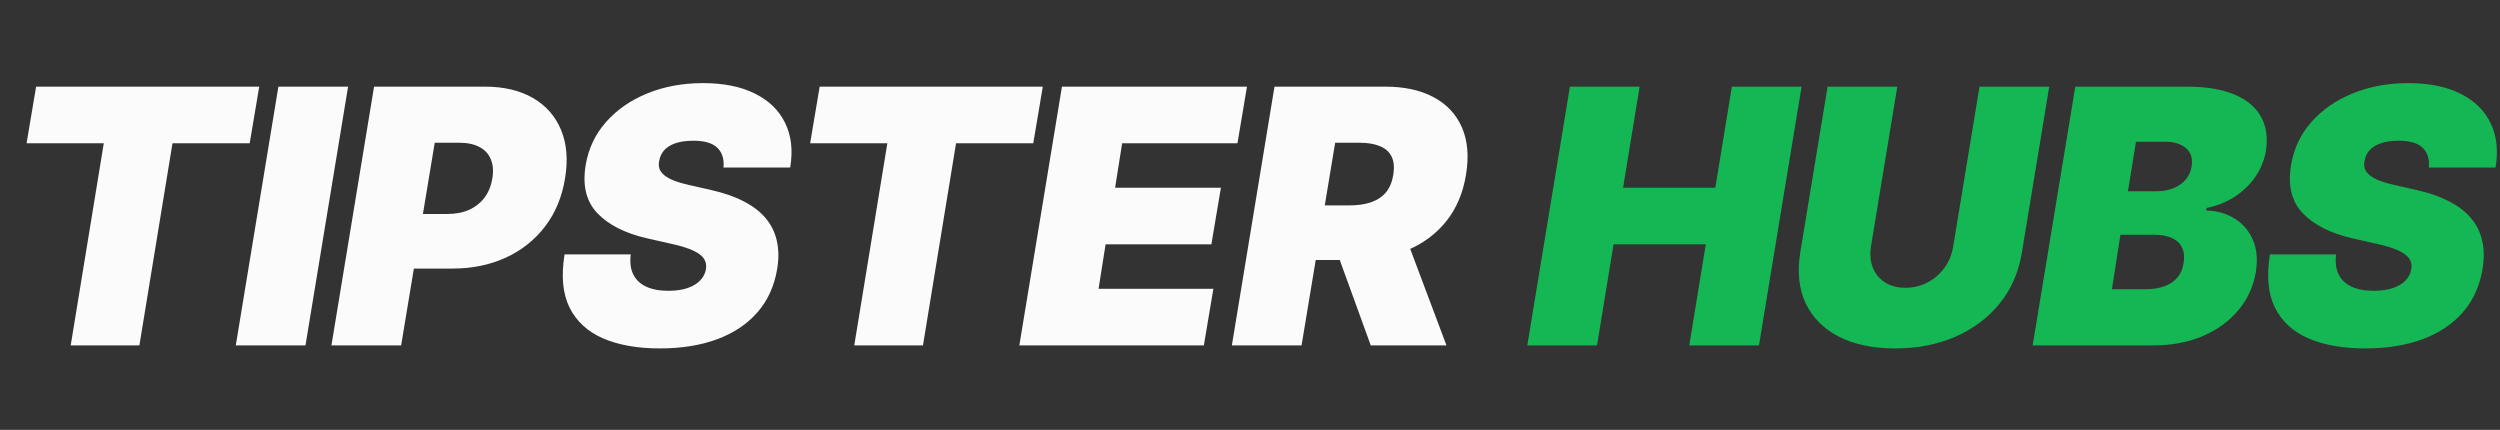
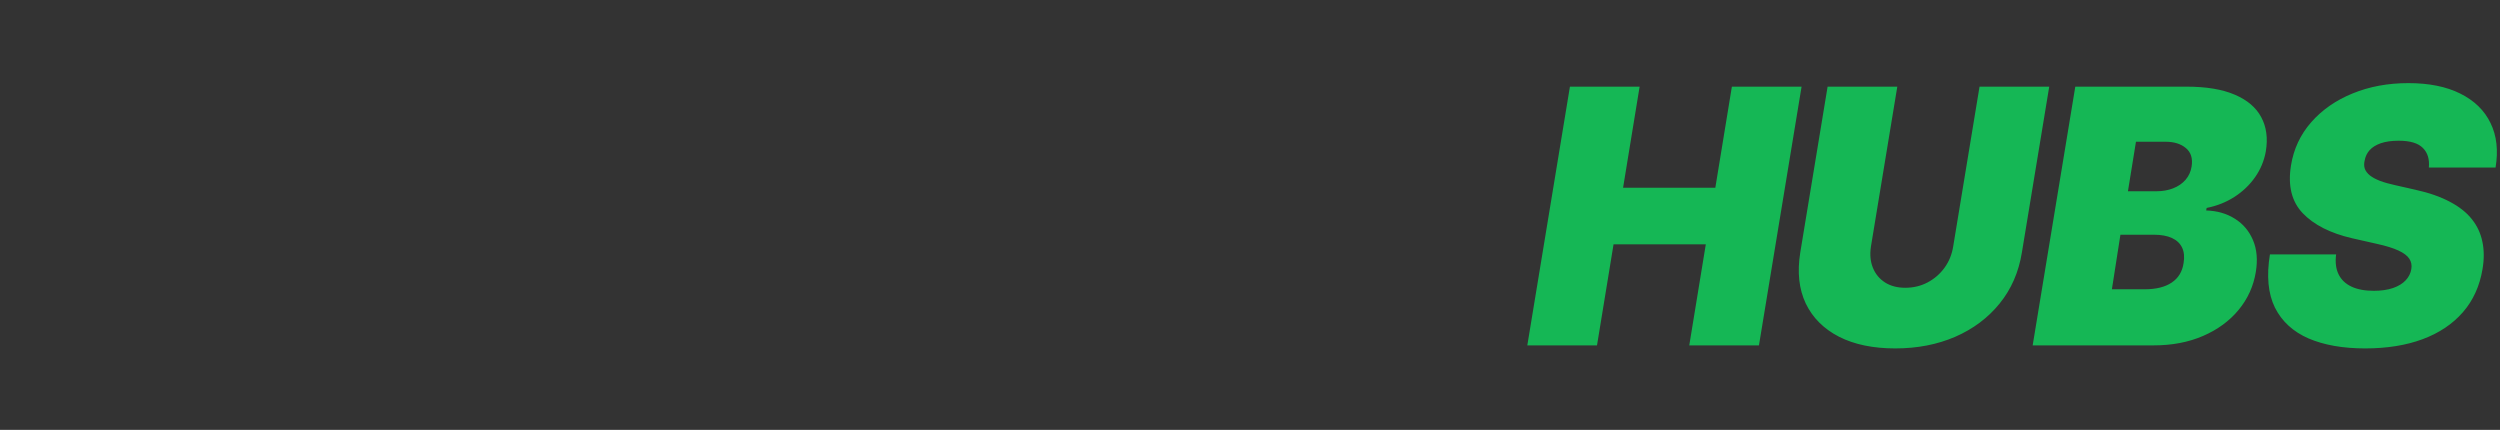
<svg xmlns="http://www.w3.org/2000/svg" width="221" height="38" viewBox="0 0 221 38" fill="none">
  <rect x="0" y="0" width="221" height="38" fill="#333333" stroke="none" />
-   <path d="M2.349 12.664L3.191 7.66H22.916L22.073 12.664H15.248L12.322 30.532H6.25L9.175 12.664H2.349ZM30.771 7.66L27.004 30.532H20.843L24.61 7.66H30.771ZM29.299 30.532L33.067 7.66H42.863C44.547 7.66 45.965 7.995 47.118 8.665C48.27 9.336 49.098 10.277 49.6 11.491C50.102 12.704 50.221 14.123 49.954 15.746C49.688 17.399 49.098 18.824 48.182 20.023C47.273 21.214 46.113 22.134 44.702 22.781C43.298 23.422 41.725 23.742 39.981 23.742H34.131L34.929 18.917H39.538C40.277 18.917 40.927 18.791 41.489 18.538C42.05 18.277 42.504 17.912 42.852 17.443C43.199 16.967 43.424 16.401 43.528 15.746C43.631 15.091 43.583 14.532 43.383 14.071C43.191 13.602 42.859 13.244 42.386 12.998C41.921 12.745 41.326 12.619 40.602 12.619H38.43L35.461 30.532H29.299ZM63.957 14.808C64.024 14.071 63.847 13.494 63.426 13.077C63.005 12.652 62.295 12.44 61.298 12.44C60.663 12.44 60.131 12.515 59.702 12.664C59.281 12.812 58.953 13.017 58.716 13.278C58.487 13.538 58.343 13.84 58.284 14.182C58.218 14.45 58.221 14.696 58.295 14.919C58.376 15.135 58.528 15.333 58.749 15.511C58.978 15.69 59.278 15.85 59.647 15.992C60.024 16.133 60.471 16.259 60.988 16.371L62.761 16.773C63.972 17.041 64.988 17.395 65.808 17.834C66.635 18.266 67.285 18.78 67.758 19.375C68.231 19.971 68.541 20.637 68.689 21.374C68.844 22.111 68.848 22.915 68.7 23.787C68.449 25.291 67.869 26.564 66.96 27.606C66.052 28.648 64.866 29.441 63.403 29.985C61.941 30.528 60.249 30.8 58.328 30.8C56.363 30.8 54.694 30.506 53.32 29.918C51.953 29.322 50.963 28.414 50.35 27.193C49.744 25.964 49.596 24.397 49.907 22.491H55.758C55.669 23.191 55.743 23.779 55.979 24.256C56.215 24.732 56.596 25.093 57.12 25.339C57.645 25.585 58.299 25.707 59.082 25.707C59.747 25.707 60.316 25.625 60.788 25.462C61.261 25.298 61.634 25.071 61.907 24.78C62.181 24.49 62.347 24.159 62.406 23.787C62.465 23.444 62.406 23.139 62.229 22.871C62.051 22.603 61.73 22.361 61.265 22.145C60.799 21.929 60.16 21.732 59.348 21.553L57.176 21.062C55.248 20.615 53.792 19.878 52.81 18.85C51.828 17.823 51.48 16.416 51.768 14.629C52.005 13.17 52.599 11.897 53.552 10.81C54.513 9.715 55.732 8.866 57.209 8.263C58.694 7.653 60.338 7.348 62.14 7.348C63.972 7.348 65.505 7.657 66.739 8.275C67.98 8.893 68.87 9.76 69.409 10.877C69.956 11.993 70.104 13.304 69.853 14.808H63.957ZM71.616 12.664L72.459 7.66H92.183L91.341 12.664H84.515L81.59 30.532H75.517L78.442 12.664H71.616ZM90.11 30.532L93.877 7.66H110.233L109.391 12.664H99.197L98.576 16.595H107.928L107.086 21.598H97.734L97.113 25.529H107.263L106.421 30.532H90.11ZM108.897 30.532L112.665 7.66H122.46C124.145 7.66 125.567 7.969 126.726 8.587C127.886 9.205 128.721 10.095 129.231 11.256C129.74 12.418 129.863 13.81 129.597 15.433C129.33 17.071 128.743 18.452 127.835 19.576C126.933 20.693 125.785 21.542 124.389 22.123C123 22.696 121.441 22.982 119.712 22.982H113.861L114.659 18.158H119.269C119.993 18.158 120.628 18.069 121.175 17.89C121.721 17.704 122.165 17.413 122.505 17.019C122.845 16.617 123.066 16.088 123.17 15.433C123.273 14.778 123.221 14.246 123.014 13.836C122.808 13.419 122.464 13.114 121.984 12.92C121.504 12.719 120.909 12.619 120.2 12.619H118.028L115.058 30.532H108.897ZM123.923 20.034L127.868 30.532H121.175L117.363 20.034H123.923Z" fill="#FBFBFB" />
  <path d="M135.014 30.532L138.781 7.66H144.942L143.48 16.595H151.635L153.098 7.66H159.259L155.491 30.532H149.331L150.793 21.598H142.638L141.175 30.532H135.014ZM174.991 7.66H181.152L178.736 22.312C178.455 24.055 177.798 25.562 176.764 26.835C175.737 28.101 174.429 29.08 172.841 29.773C171.253 30.457 169.487 30.8 167.544 30.8C165.586 30.8 163.932 30.457 162.58 29.773C161.228 29.08 160.245 28.101 159.632 26.835C159.027 25.562 158.864 24.055 159.145 22.312L161.56 7.66H167.721L165.394 21.776C165.284 22.484 165.339 23.113 165.561 23.664C165.782 24.215 166.141 24.65 166.636 24.97C167.13 25.283 167.729 25.439 168.431 25.439C169.14 25.439 169.794 25.283 170.392 24.97C170.998 24.65 171.5 24.215 171.899 23.664C172.298 23.113 172.553 22.484 172.664 21.776L174.991 7.66ZM179.688 30.532L183.456 7.66H193.296C195.024 7.66 196.439 7.895 197.54 8.364C198.648 8.833 199.431 9.496 199.889 10.352C200.354 11.208 200.491 12.217 200.299 13.378C200.151 14.212 199.834 14.975 199.346 15.668C198.866 16.353 198.256 16.933 197.518 17.41C196.786 17.879 195.97 18.203 195.069 18.381L195.024 18.605C196 18.634 196.849 18.88 197.573 19.342C198.297 19.796 198.829 20.429 199.169 21.24C199.509 22.044 199.59 22.982 199.412 24.055C199.206 25.305 198.7 26.418 197.894 27.394C197.089 28.369 196.044 29.136 194.758 29.694C193.473 30.253 192.01 30.532 190.37 30.532H179.688ZM186.691 25.573H189.573C190.592 25.573 191.394 25.376 191.977 24.981C192.568 24.587 192.919 24.01 193.03 23.25C193.118 22.714 193.074 22.26 192.897 21.888C192.72 21.516 192.42 21.233 191.999 21.039C191.578 20.846 191.05 20.749 190.415 20.749H187.445L186.691 25.573ZM188.11 16.907H190.636C191.168 16.907 191.656 16.822 192.099 16.65C192.542 16.479 192.908 16.23 193.196 15.902C193.484 15.575 193.665 15.18 193.739 14.718C193.85 14.004 193.68 13.46 193.229 13.088C192.786 12.716 192.188 12.53 191.434 12.53H188.819L188.11 16.907ZM214.712 14.808C214.778 14.071 214.601 13.494 214.18 13.077C213.759 12.652 213.05 12.44 212.052 12.44C211.417 12.44 210.885 12.515 210.457 12.664C210.036 12.812 209.707 13.017 209.471 13.278C209.242 13.538 209.097 13.84 209.038 14.182C208.972 14.45 208.976 14.696 209.05 14.919C209.131 15.135 209.282 15.333 209.504 15.511C209.733 15.69 210.032 15.85 210.401 15.992C210.778 16.133 211.225 16.259 211.742 16.371L213.515 16.773C214.727 17.041 215.743 17.395 216.562 17.834C217.39 18.266 218.04 18.78 218.513 19.375C218.986 19.971 219.296 20.637 219.444 21.374C219.599 22.111 219.603 22.915 219.455 23.787C219.204 25.291 218.624 26.564 217.715 27.606C216.806 28.648 215.62 29.441 214.158 29.985C212.695 30.528 211.003 30.8 209.083 30.8C207.118 30.8 205.448 30.506 204.074 29.918C202.707 29.322 201.718 28.414 201.104 27.193C200.499 25.964 200.351 24.397 200.661 22.491H206.512C206.423 23.191 206.497 23.779 206.734 24.256C206.97 24.732 207.35 25.093 207.875 25.339C208.399 25.585 209.053 25.707 209.836 25.707C210.501 25.707 211.07 25.625 211.543 25.462C212.016 25.298 212.389 25.071 212.662 24.78C212.935 24.49 213.101 24.159 213.16 23.787C213.22 23.444 213.16 23.139 212.983 22.871C212.806 22.603 212.485 22.361 212.019 22.145C211.554 21.929 210.915 21.732 210.102 21.553L207.93 21.062C206.002 20.615 204.547 19.878 203.564 18.85C202.582 17.823 202.235 16.416 202.523 14.629C202.759 13.17 203.354 11.897 204.307 10.81C205.267 9.715 206.486 8.866 207.964 8.263C209.448 7.653 211.092 7.348 212.895 7.348C214.727 7.348 216.259 7.657 217.493 8.275C218.733 8.893 219.625 9.76 220.163 10.877C220.71 11.993 220.858 13.304 220.608 14.808H214.712Z" fill="#15B755" />
</svg>